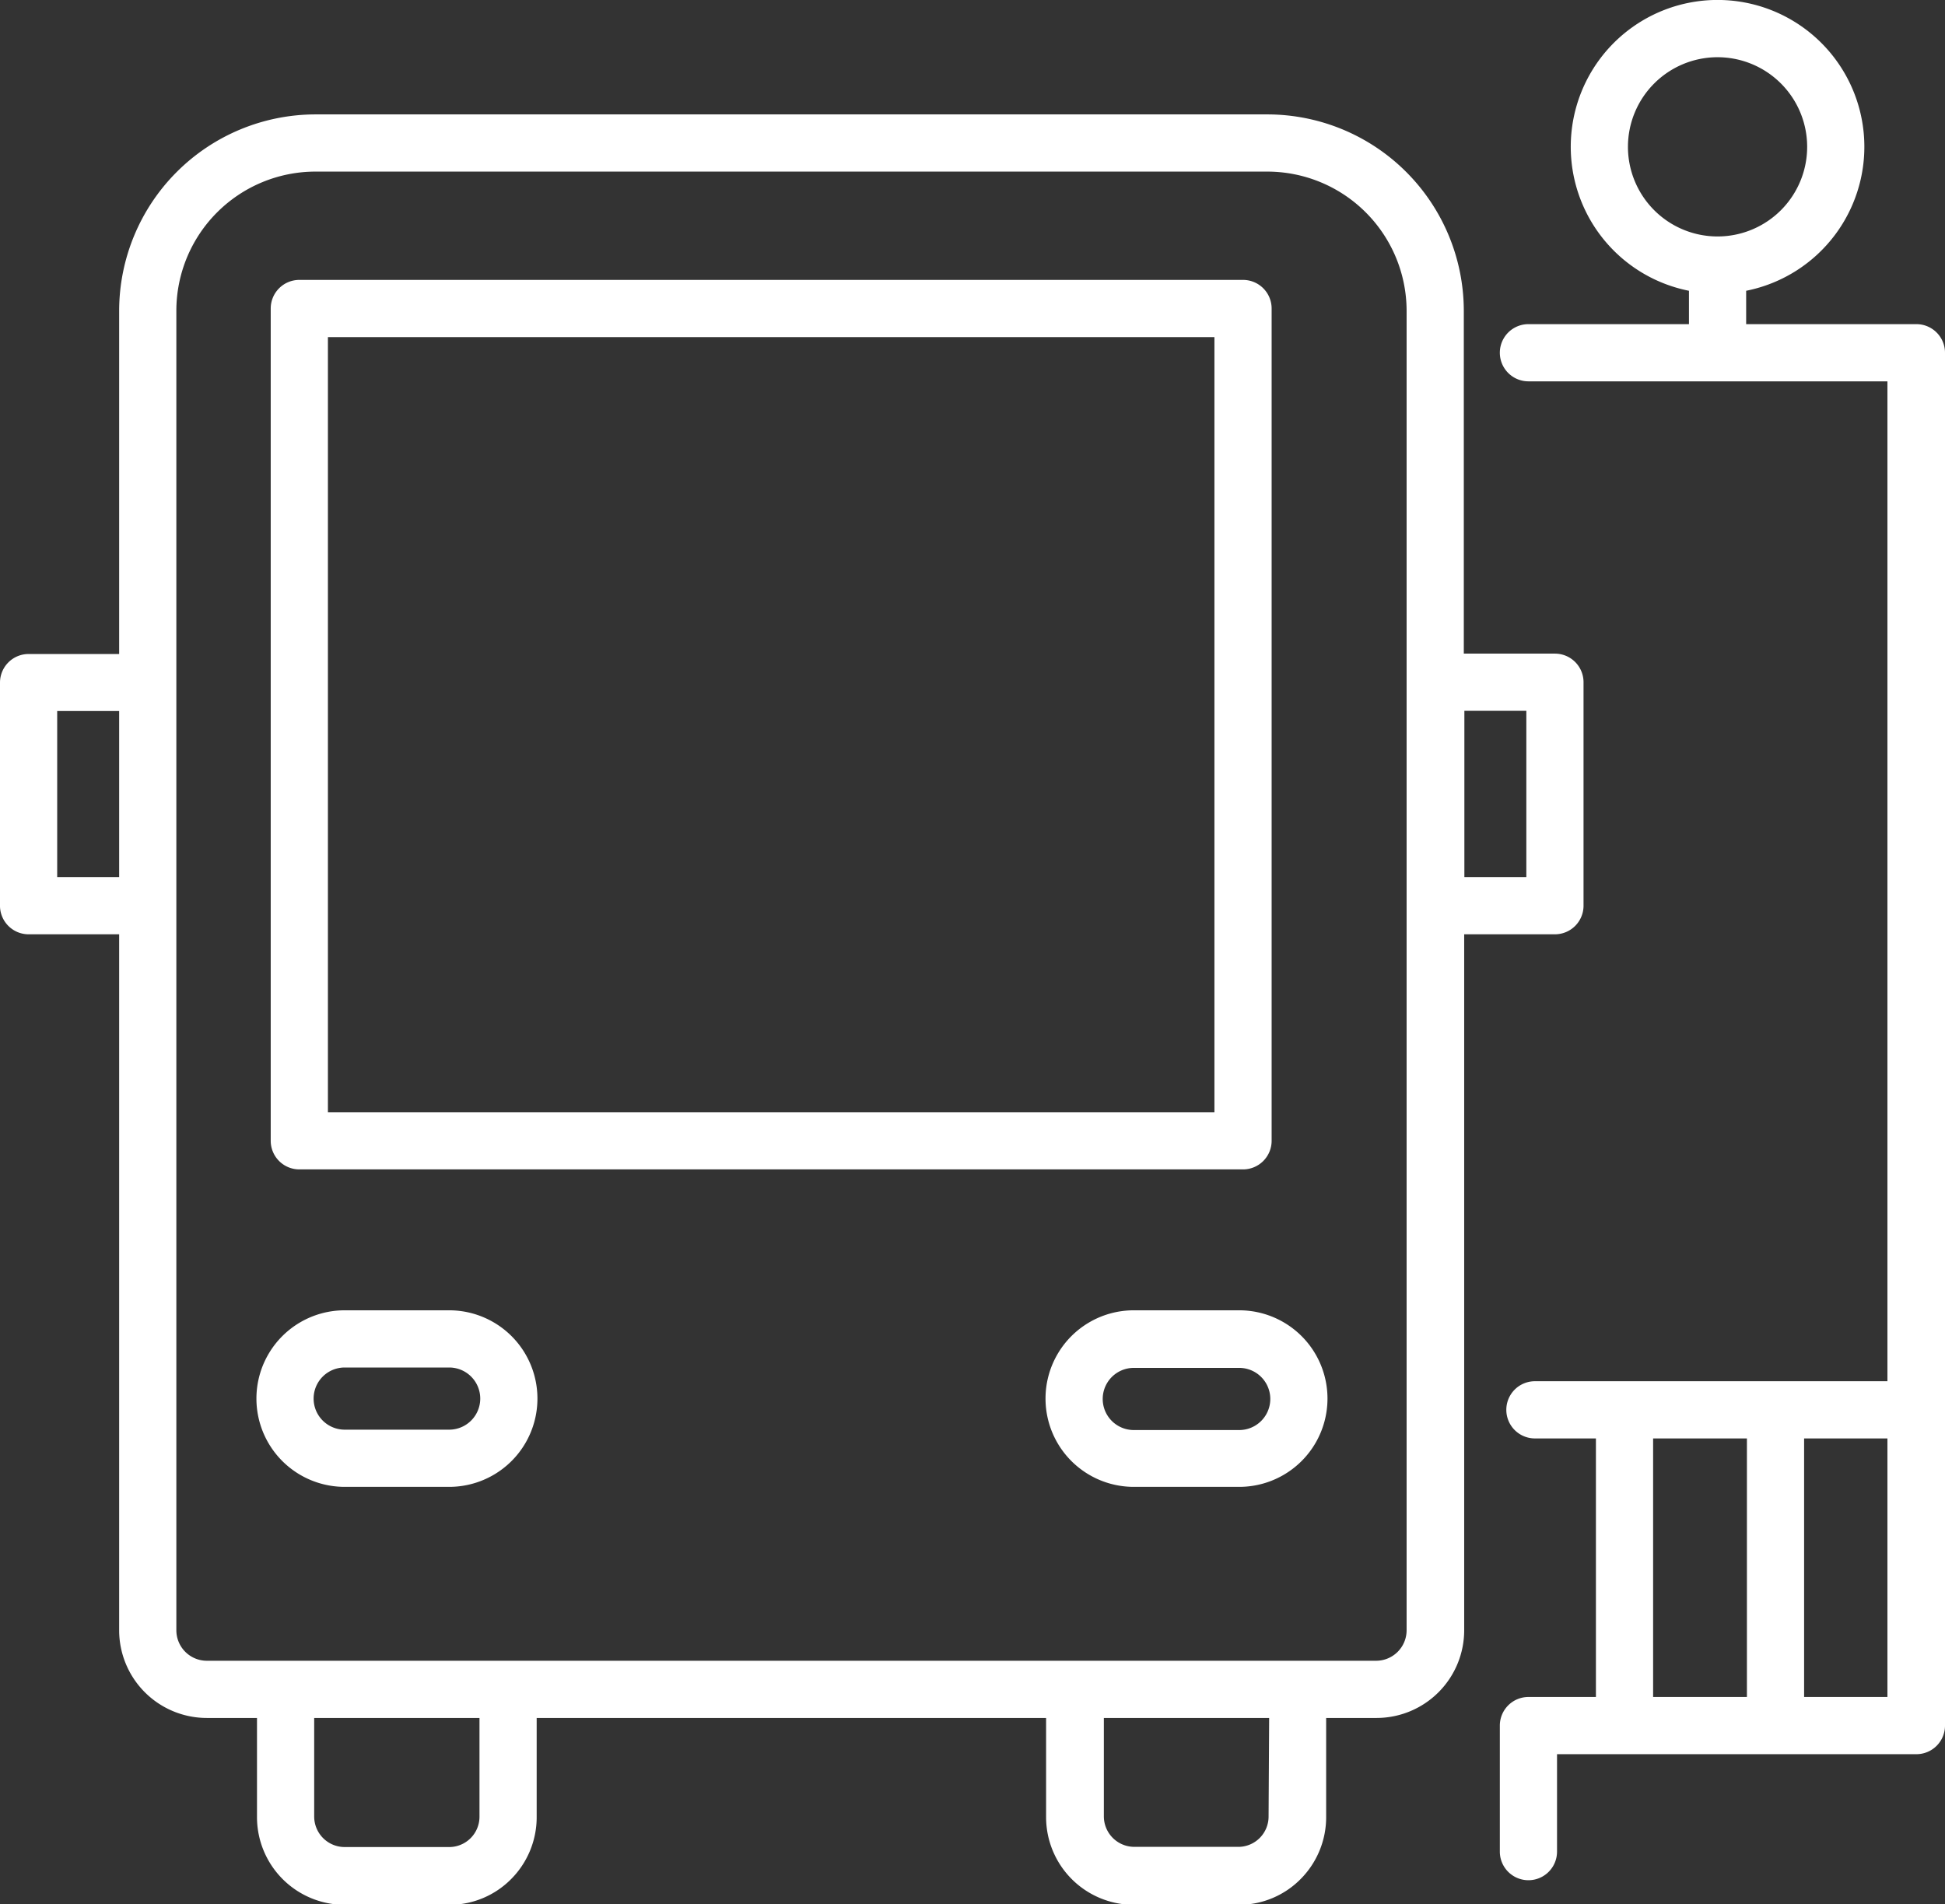
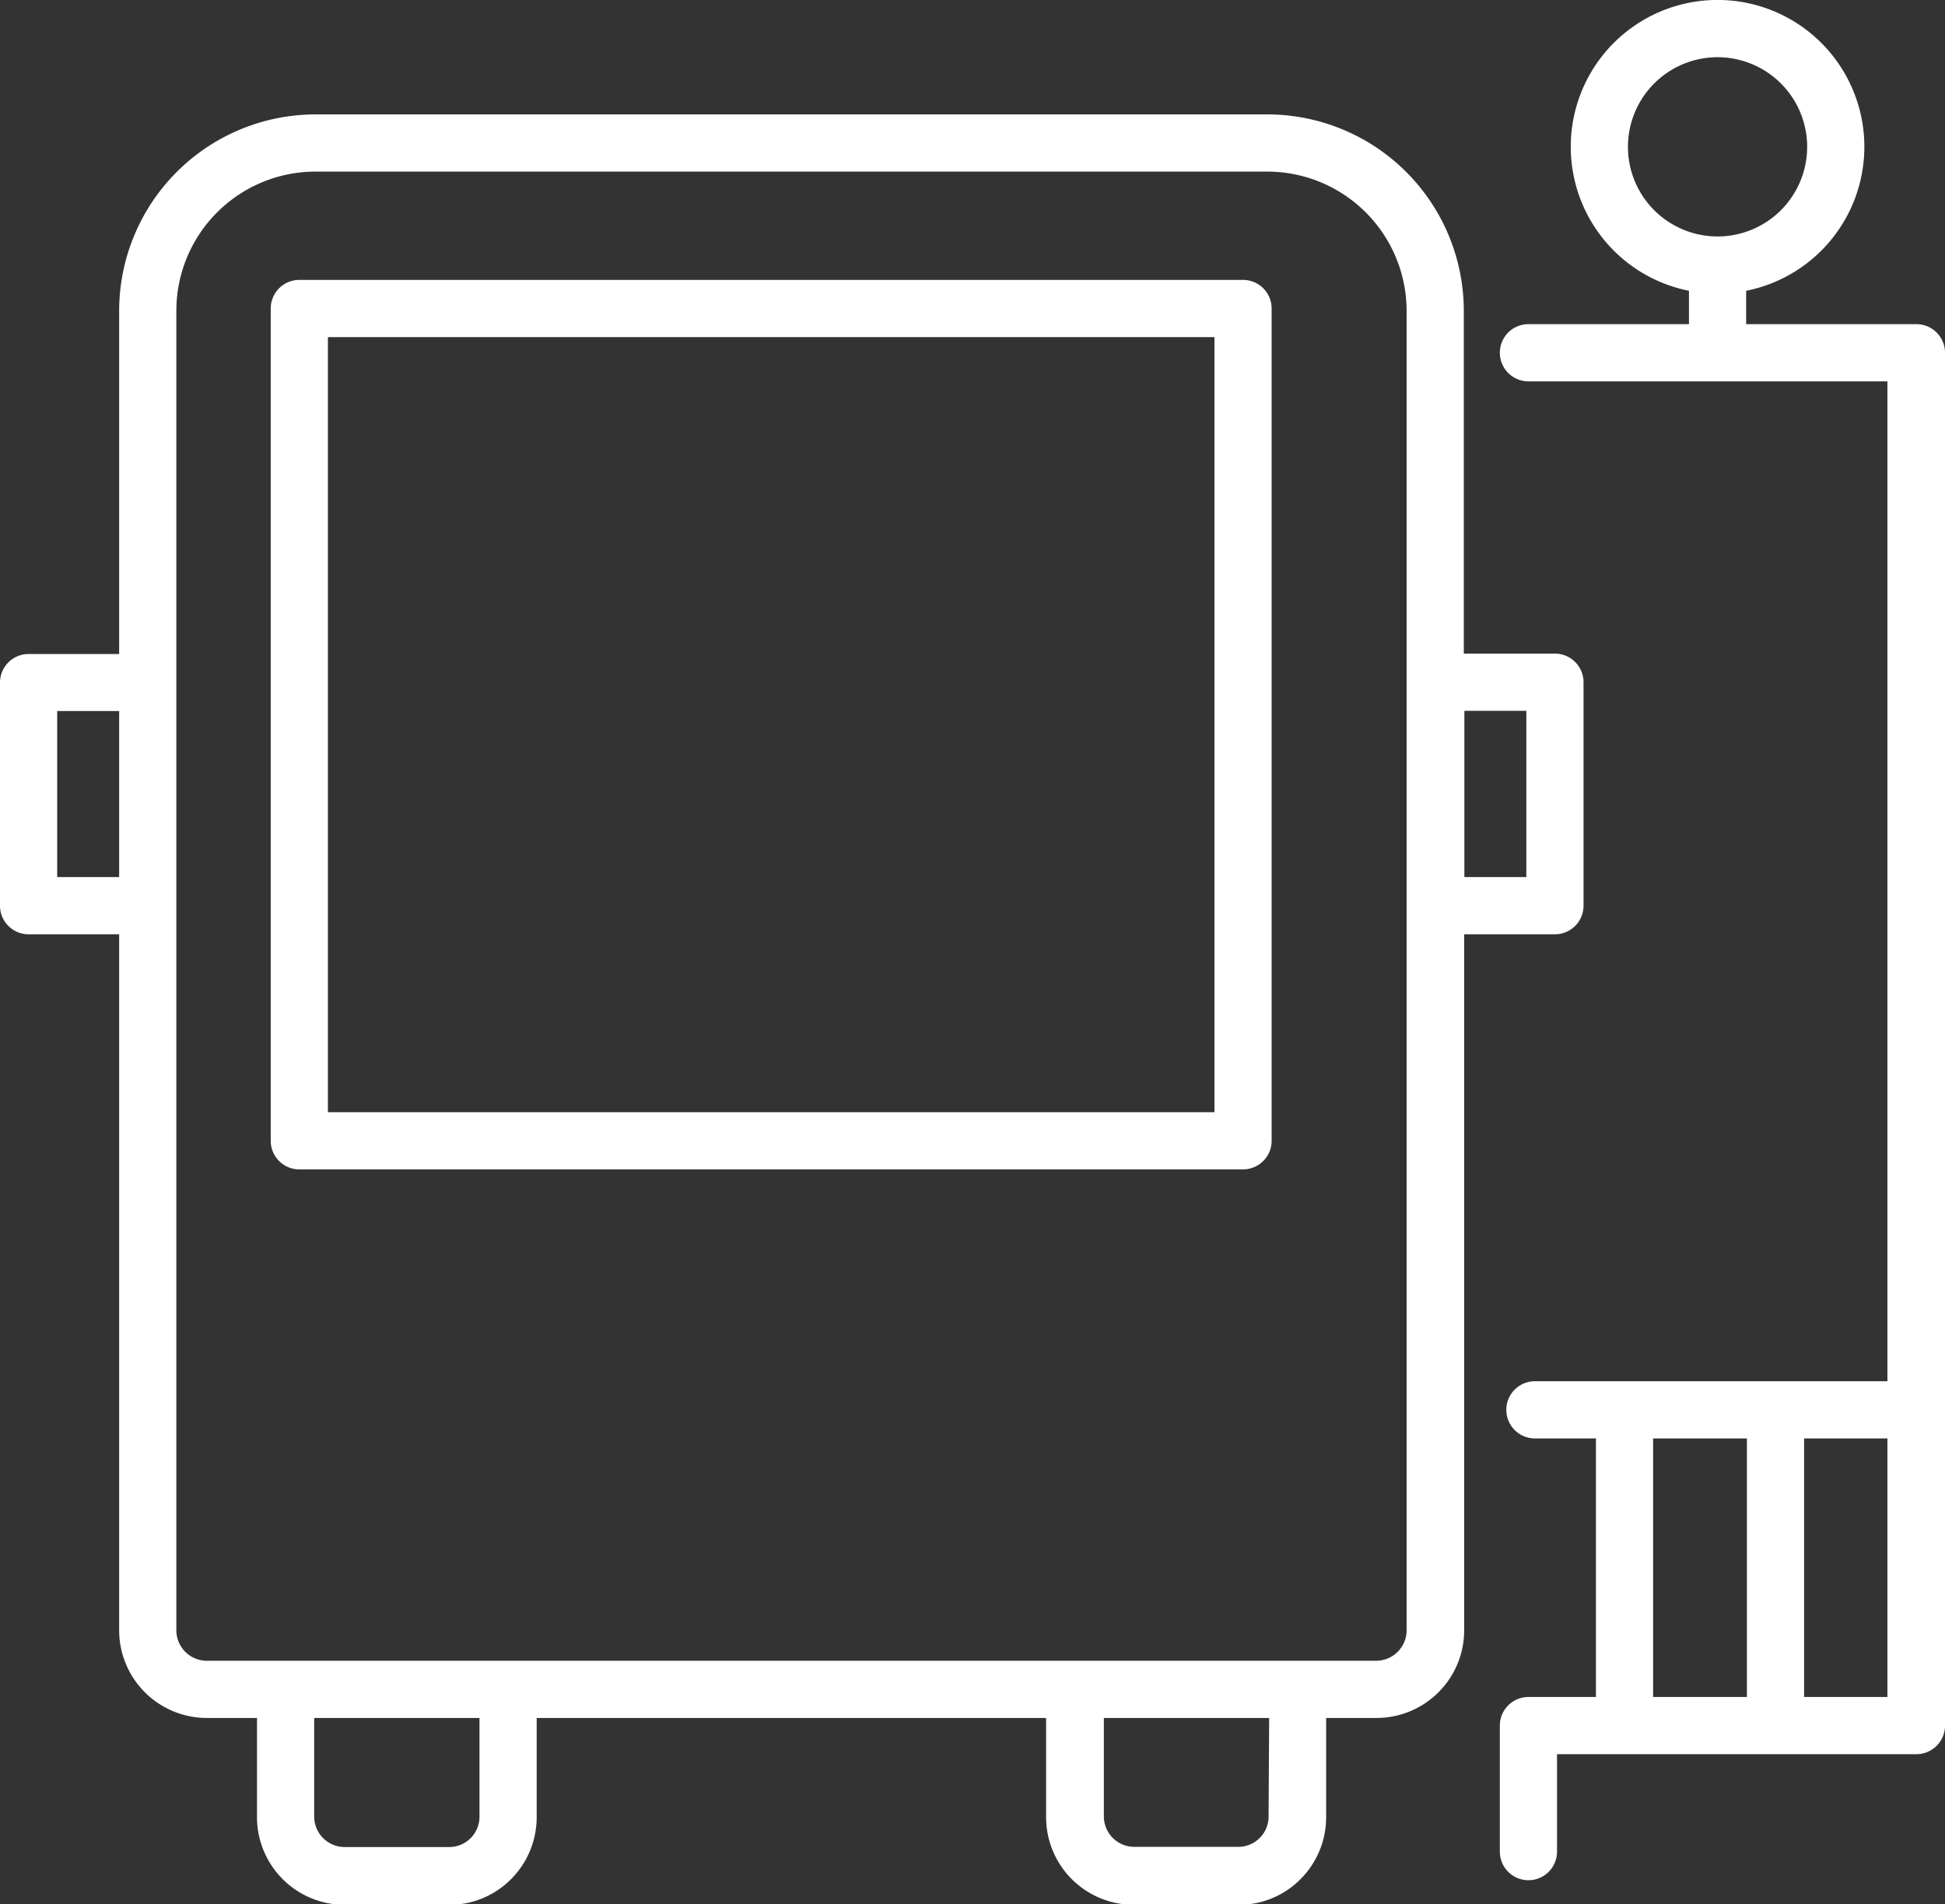
<svg xmlns="http://www.w3.org/2000/svg" id="Layer_1" data-name="Layer 1" viewBox="0 0 102.02 99.86">
  <rect x="0" y="0" width="102.02" height="99.86" fill="#333333" stroke="none" />
  <defs>
    <style>.cls-1{fill:#fff;}</style>
  </defs>
  <title>Rural Transit</title>
-   <path class="cls-1" d="M23.56,68.72H18.08a4.63,4.63,0,0,0,0,9.26h5.48a4.63,4.63,0,0,0,0-9.26Zm0,6.26H18.08a1.63,1.63,0,0,1,0-3.26h5.48a1.63,1.63,0,0,1,0,3.26Z" />
-   <path class="cls-1" d="M65,68.72H59.47a4.63,4.63,0,0,0,0,9.26H65a4.63,4.63,0,0,0,0-9.26ZM65,75H59.47a1.63,1.63,0,0,1,0-3.26H65A1.63,1.63,0,0,1,65,75Z" />
  <path class="cls-1" d="M81.56,49a1.5,1.5,0,0,0,1.5-1.5V35.78a1.5,1.5,0,0,0-1.5-1.5H76.78v-18A10.31,10.31,0,0,0,66.48,6H16.55a10.31,10.31,0,0,0-10.3,10.3v18H1.5A1.5,1.5,0,0,0,0,35.79V47.46A1.5,1.5,0,0,0,1.5,49H6.25v36.5a4.6,4.6,0,0,0,4.6,4.6h2.63v5.2a4.6,4.6,0,0,0,4.6,4.6h5.51a4.55,4.55,0,0,0,3.23-1.36,4.6,4.6,0,0,0,1.33-3.24v-5.2H54.87v5.2a4.6,4.6,0,0,0,4.6,4.6H65a4.55,4.55,0,0,0,3.23-1.36,4.6,4.6,0,0,0,1.33-3.24v-5.2h2.65a4.6,4.6,0,0,0,4.59-4.6V49ZM76.81,37.28h3.25V46H76.81Zm-51.66,58a1.59,1.59,0,0,1-1.57,1.59h-5.5a1.6,1.6,0,0,1-1.6-1.6V90.1h8.67Zm41.39,0A1.59,1.59,0,0,1,65,96.86h-5.5a1.6,1.6,0,0,1-1.6-1.6V90.1h8.67ZM3,46V37.29H6.25V46Zm70.78,39.5a1.6,1.6,0,0,1-1.6,1.6H10.85a1.6,1.6,0,0,1-1.6-1.6V16.27A7.3,7.3,0,0,1,16.55,9H66.48a7.31,7.31,0,0,1,7.3,7.3Z" />
  <path class="cls-1" d="M15.7,61.33H65.2a1.5,1.5,0,0,0,1.5-1.5V16.18a1.5,1.5,0,0,0-1.5-1.5H15.7a1.5,1.5,0,0,0-1.5,1.5V59.83A1.5,1.5,0,0,0,15.7,61.33Zm1.5-43.65H63.7V58.33H17.2Z" />
  <path class="cls-1" d="M100.52,17H91.59V15.25h0a7.7,7.7,0,1,0-3,0V17H80.17a1.5,1.5,0,0,0,0,3H99V72.44H80.51a1.5,1.5,0,1,0,0,3h3.2V89H80.17a1.5,1.5,0,0,0-1.5,1.5v6.61a1.5,1.5,0,0,0,3,0V92h18.85a1.5,1.5,0,0,0,1.5-1.5V18.51A1.5,1.5,0,0,0,100.52,17ZM85.39,7.7a4.7,4.7,0,1,1,4.8,4.7H90A4.7,4.7,0,0,1,85.39,7.7Zm1.32,67.74h4.92V89H86.71ZM94.63,89V75.44H99V89Z" />
</svg>